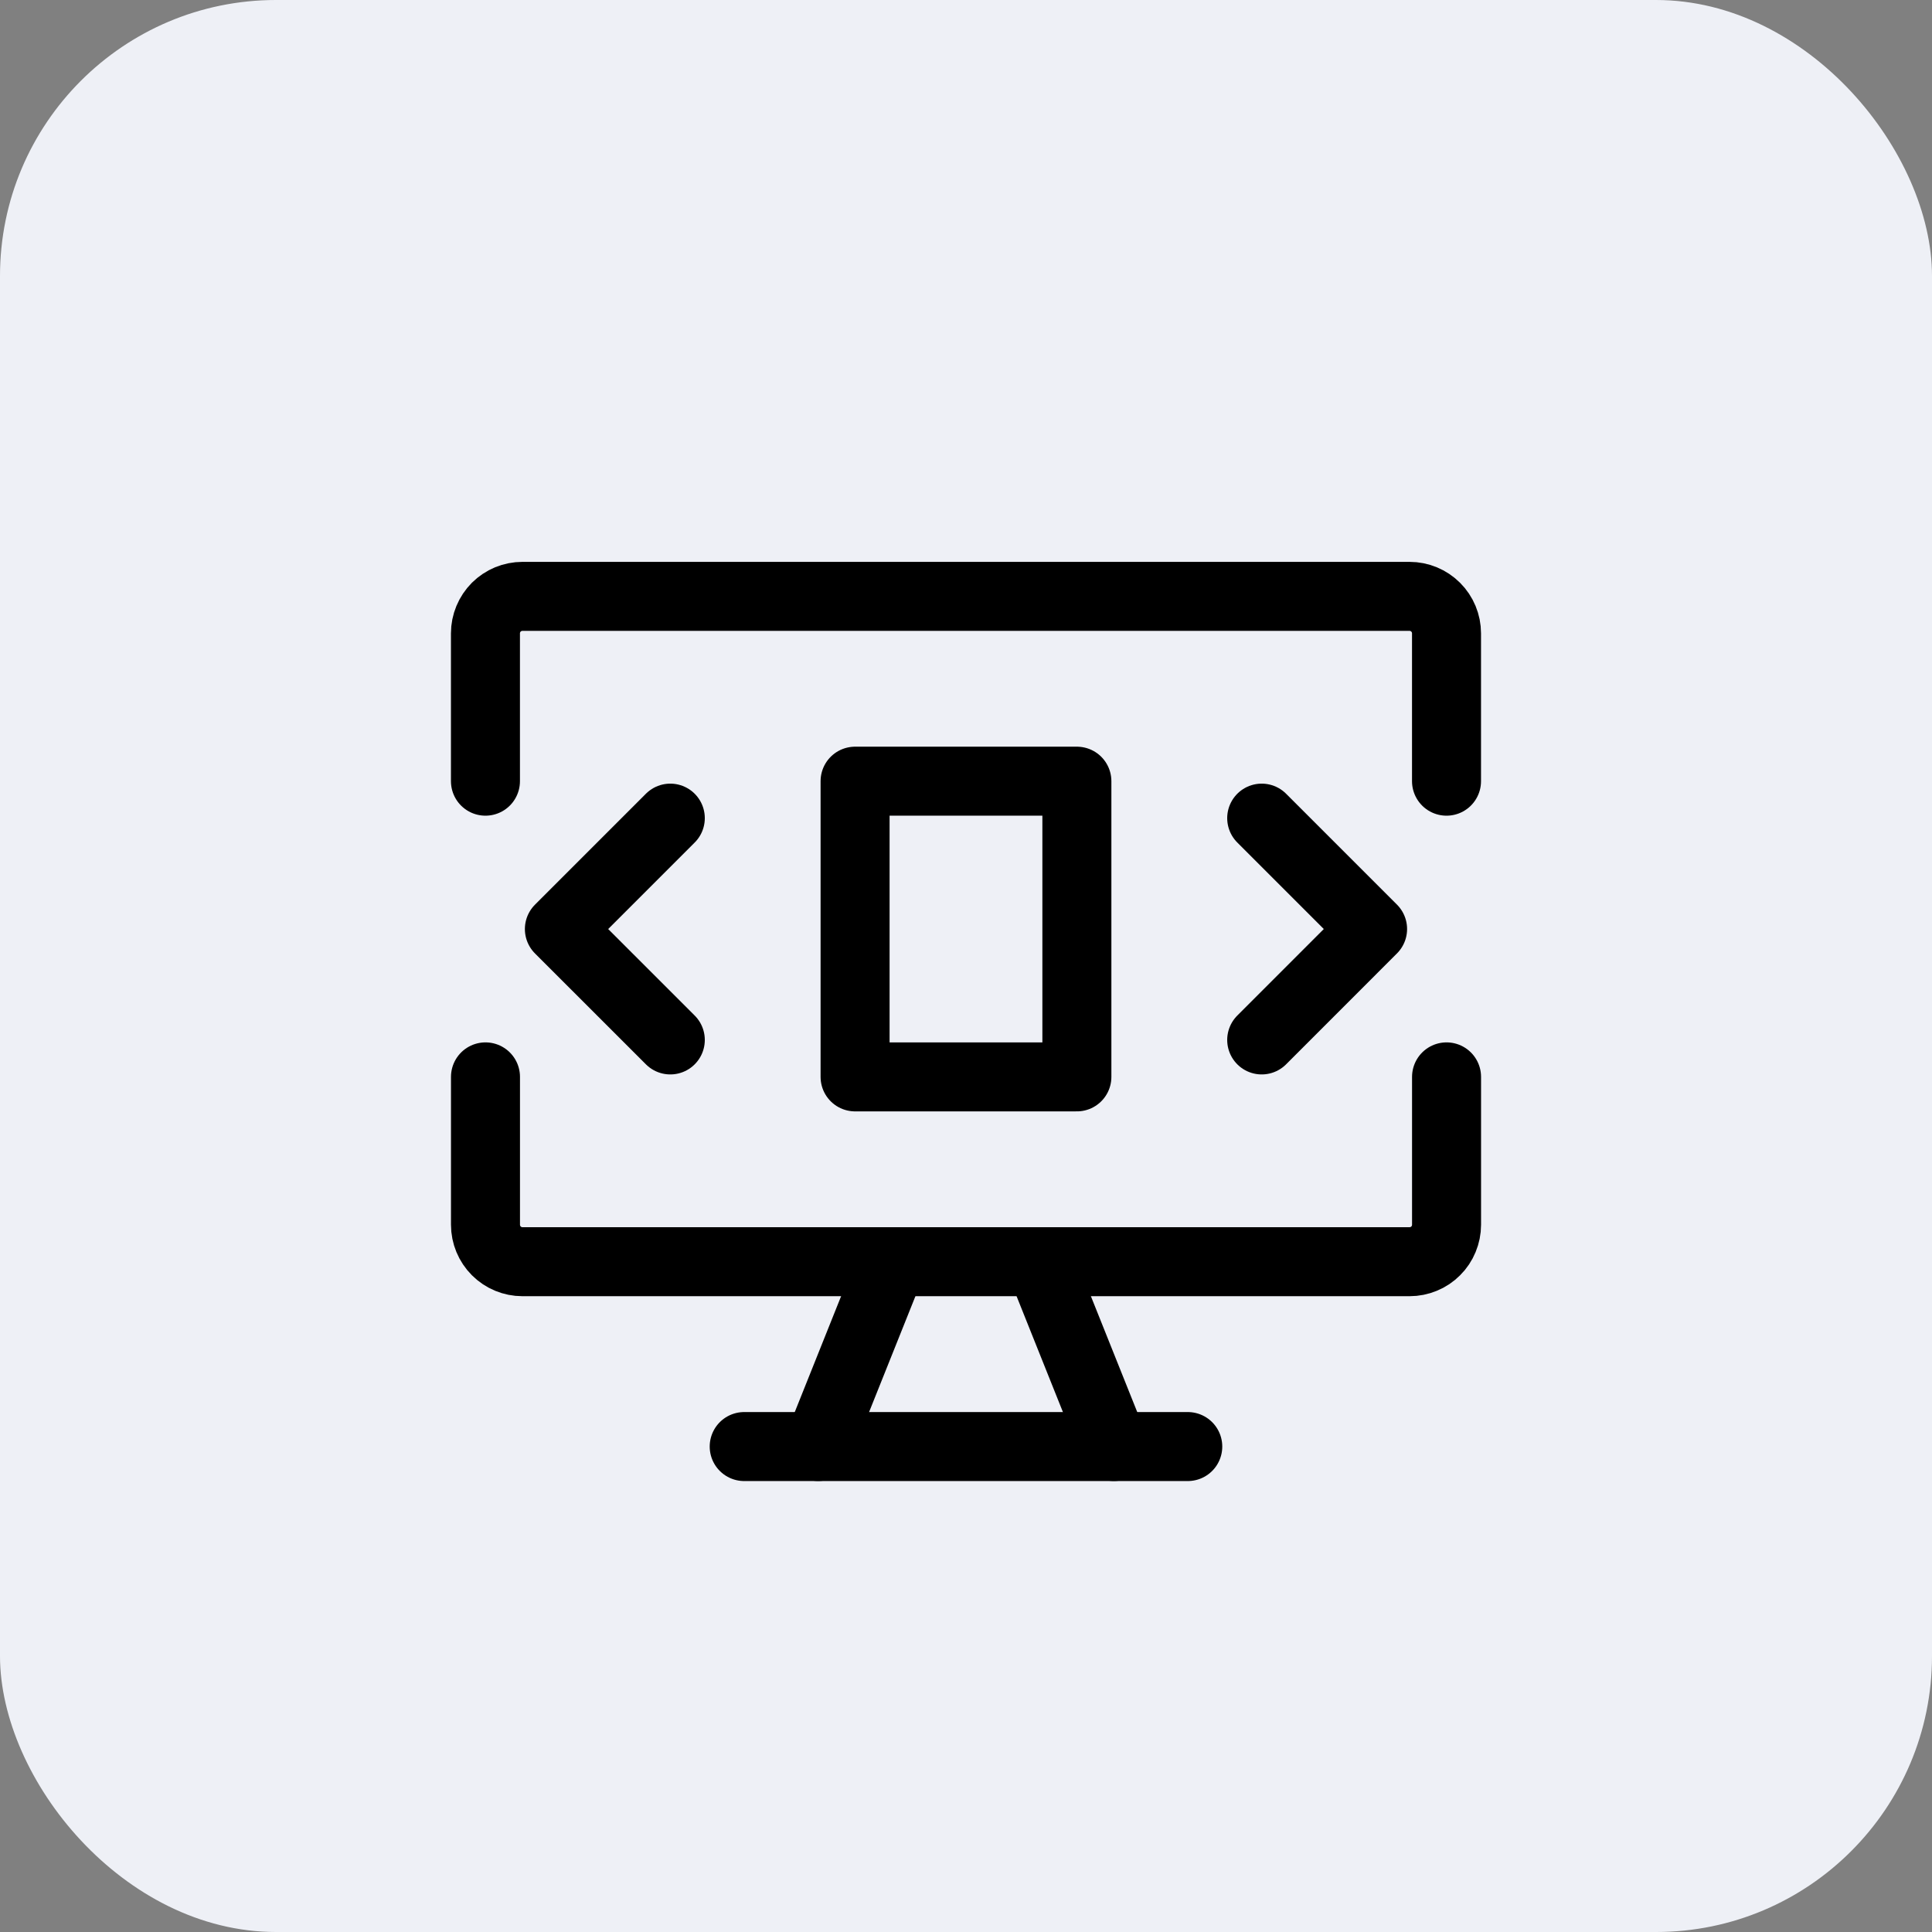
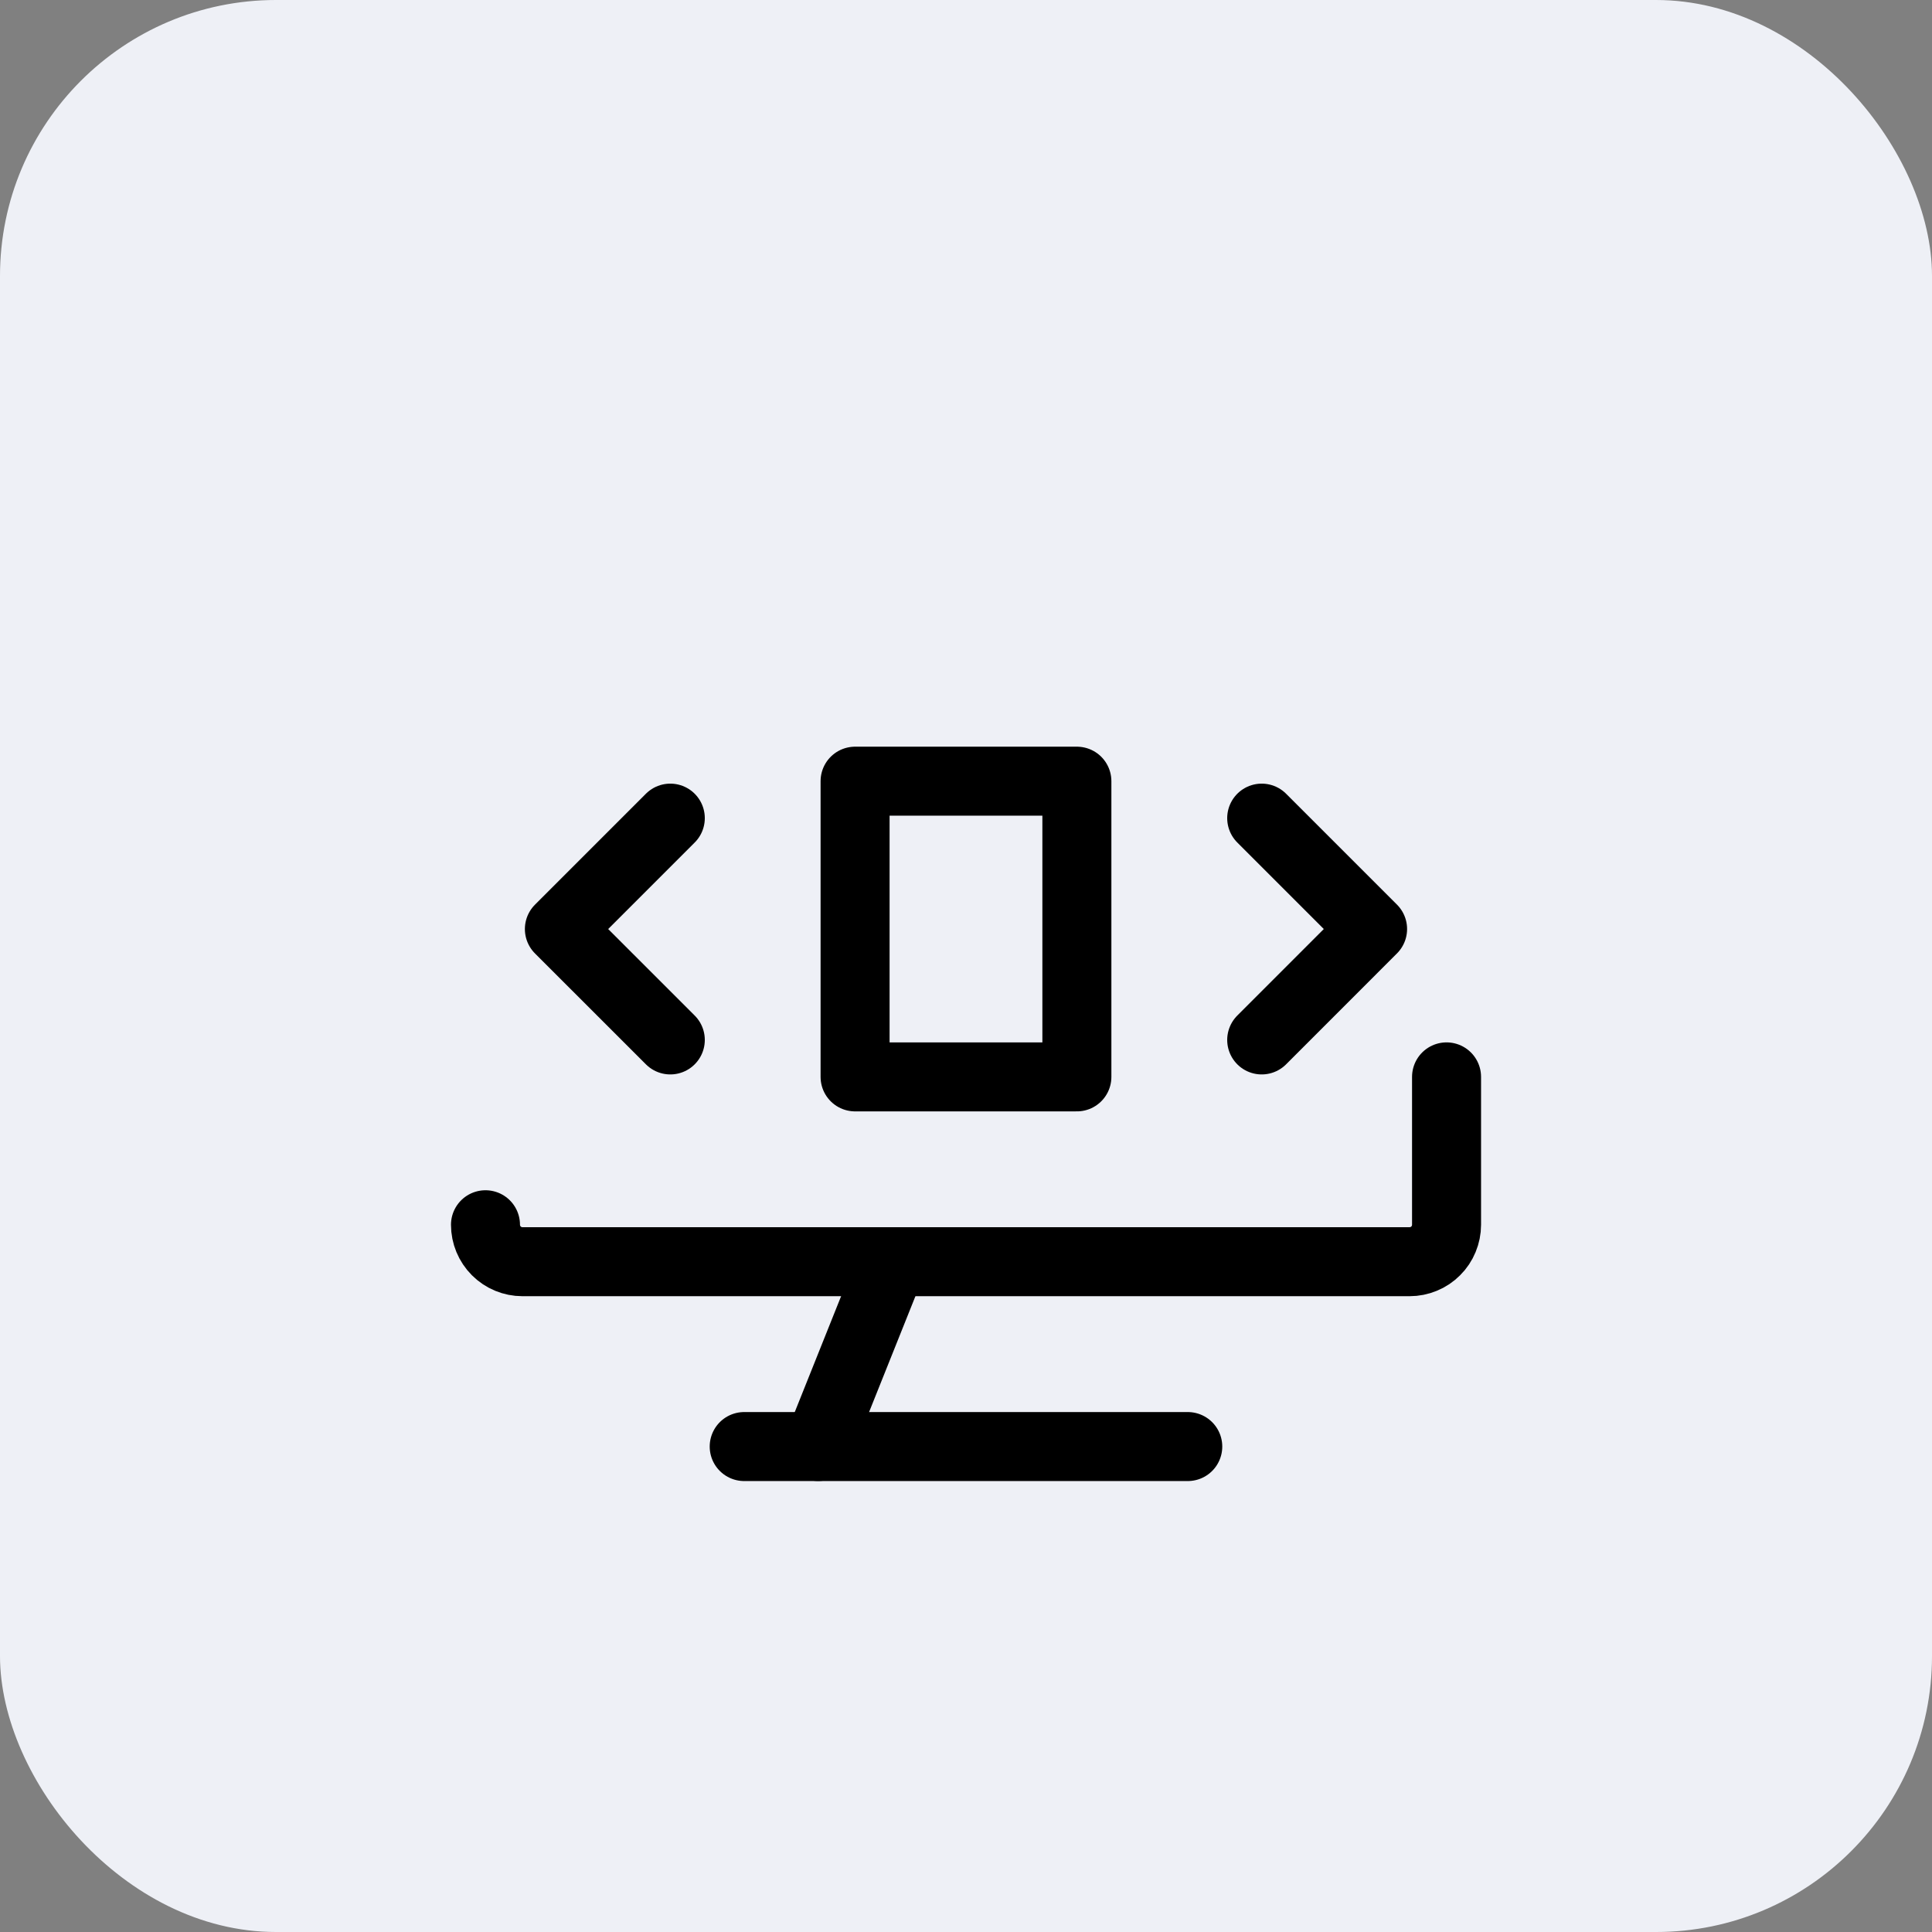
<svg xmlns="http://www.w3.org/2000/svg" width="56" height="56" viewBox="0 0 56 56" fill="none">
  <rect x="0" y="0" width="56" height="56" fill="#808080" stroke="none" />
  <rect width="56" height="56" rx="8" fill="#EEF0F6" />
-   <path d="M41.929 31.214V35.5C41.929 35.641 41.901 35.78 41.847 35.91C41.794 36.04 41.715 36.158 41.615 36.257C41.516 36.357 41.398 36.436 41.268 36.489C41.138 36.543 40.999 36.571 40.858 36.571H15.143C14.859 36.571 14.587 36.458 14.386 36.257C14.185 36.056 14.072 35.784 14.072 35.5V31.214" stroke="black" stroke-width="2" stroke-linecap="round" stroke-linejoin="round" />
-   <path d="M14.071 22.643V18.357C14.071 18.216 14.099 18.077 14.153 17.947C14.207 17.817 14.286 17.699 14.385 17.599C14.485 17.5 14.603 17.421 14.733 17.367C14.863 17.314 15.002 17.286 15.143 17.286H40.857C41.141 17.286 41.413 17.399 41.614 17.6C41.815 17.801 41.928 18.073 41.928 18.357V22.643" stroke="black" stroke-width="2" stroke-linecap="round" stroke-linejoin="round" />
+   <path d="M41.929 31.214V35.5C41.929 35.641 41.901 35.78 41.847 35.91C41.794 36.04 41.715 36.158 41.615 36.257C41.516 36.357 41.398 36.436 41.268 36.489C41.138 36.543 40.999 36.571 40.858 36.571H15.143C14.859 36.571 14.587 36.458 14.386 36.257C14.185 36.056 14.072 35.784 14.072 35.5" stroke="black" stroke-width="2" stroke-linecap="round" stroke-linejoin="round" />
  <path d="M25.857 36.571L23.714 41.928" stroke="black" stroke-width="2" stroke-linecap="round" stroke-linejoin="round" />
-   <path d="M30.143 36.571L32.286 41.928" stroke="black" stroke-width="2" stroke-linecap="round" stroke-linejoin="round" />
  <path d="M21.571 41.929H34.428" stroke="black" stroke-width="2" stroke-linecap="round" stroke-linejoin="round" />
  <path d="M31.214 22.643H24.785V31.214H31.214V22.643Z" stroke="black" stroke-width="2" stroke-linecap="round" stroke-linejoin="round" />
  <path d="M19.429 23.714L16.214 26.929L19.429 30.143" stroke="black" stroke-width="2" stroke-linecap="round" stroke-linejoin="round" />
  <path d="M36.571 23.714L39.785 26.928L36.571 30.143" stroke="black" stroke-width="2" stroke-linecap="round" stroke-linejoin="round" />
</svg>